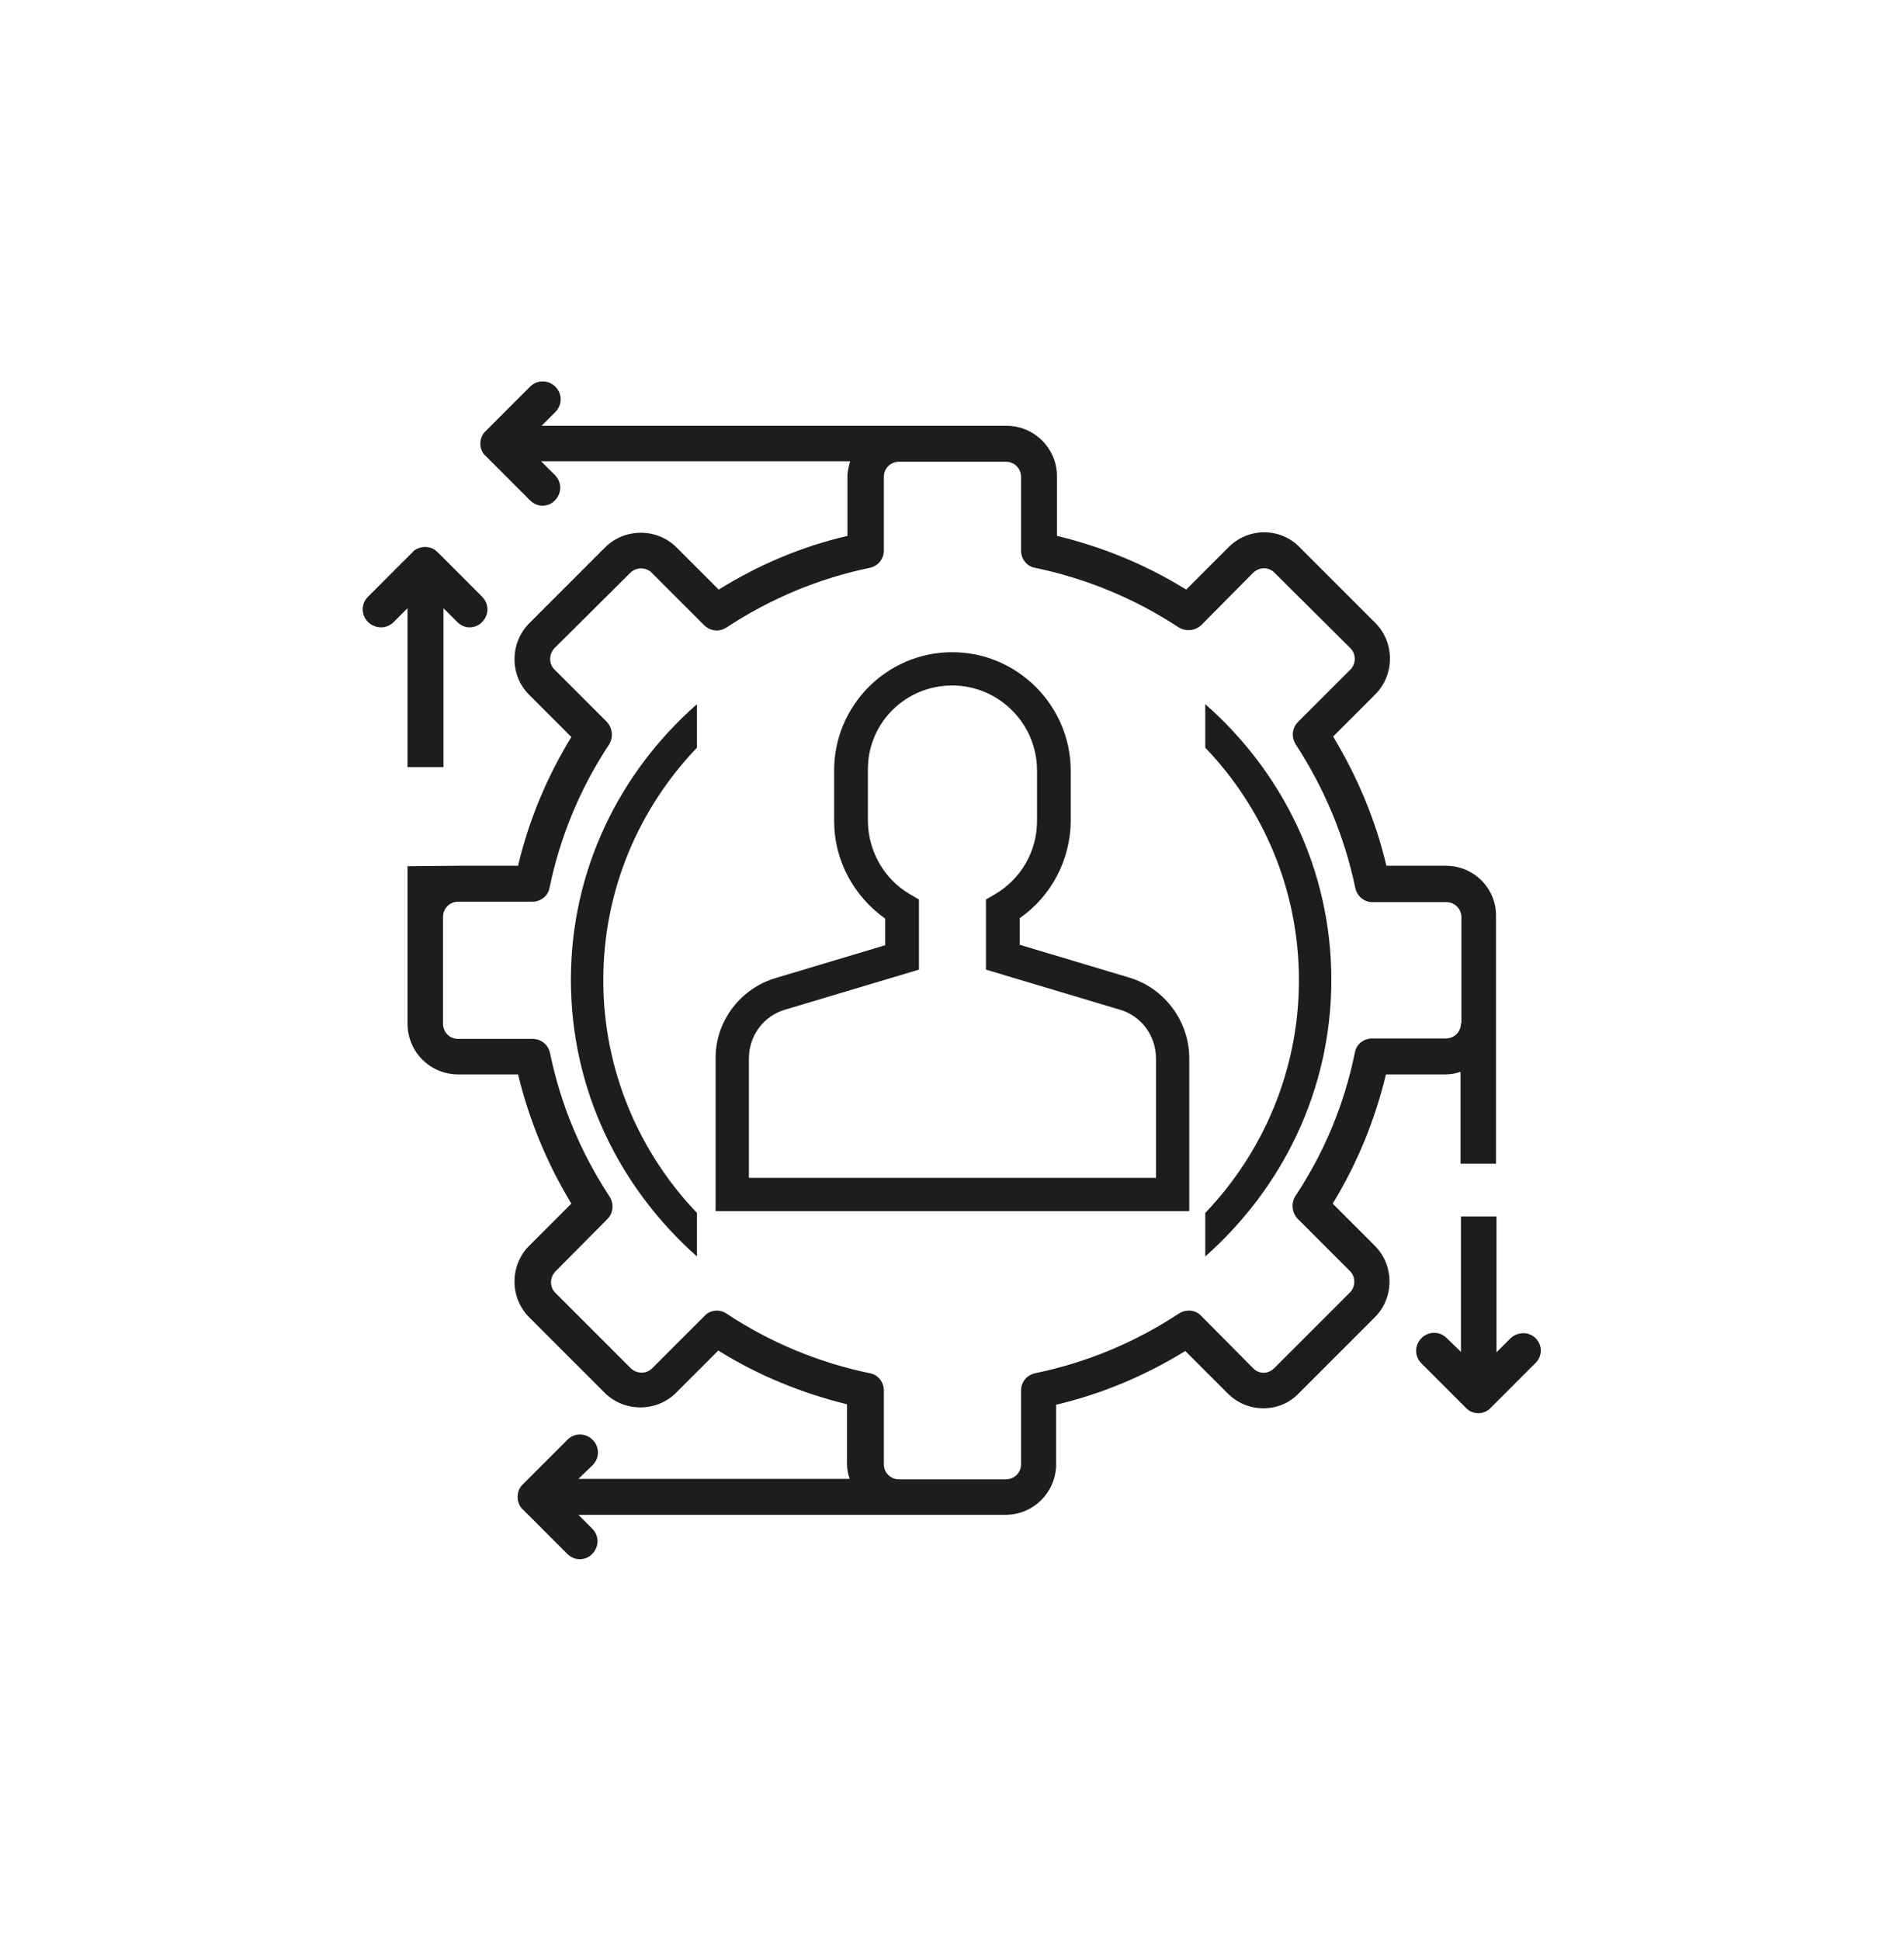
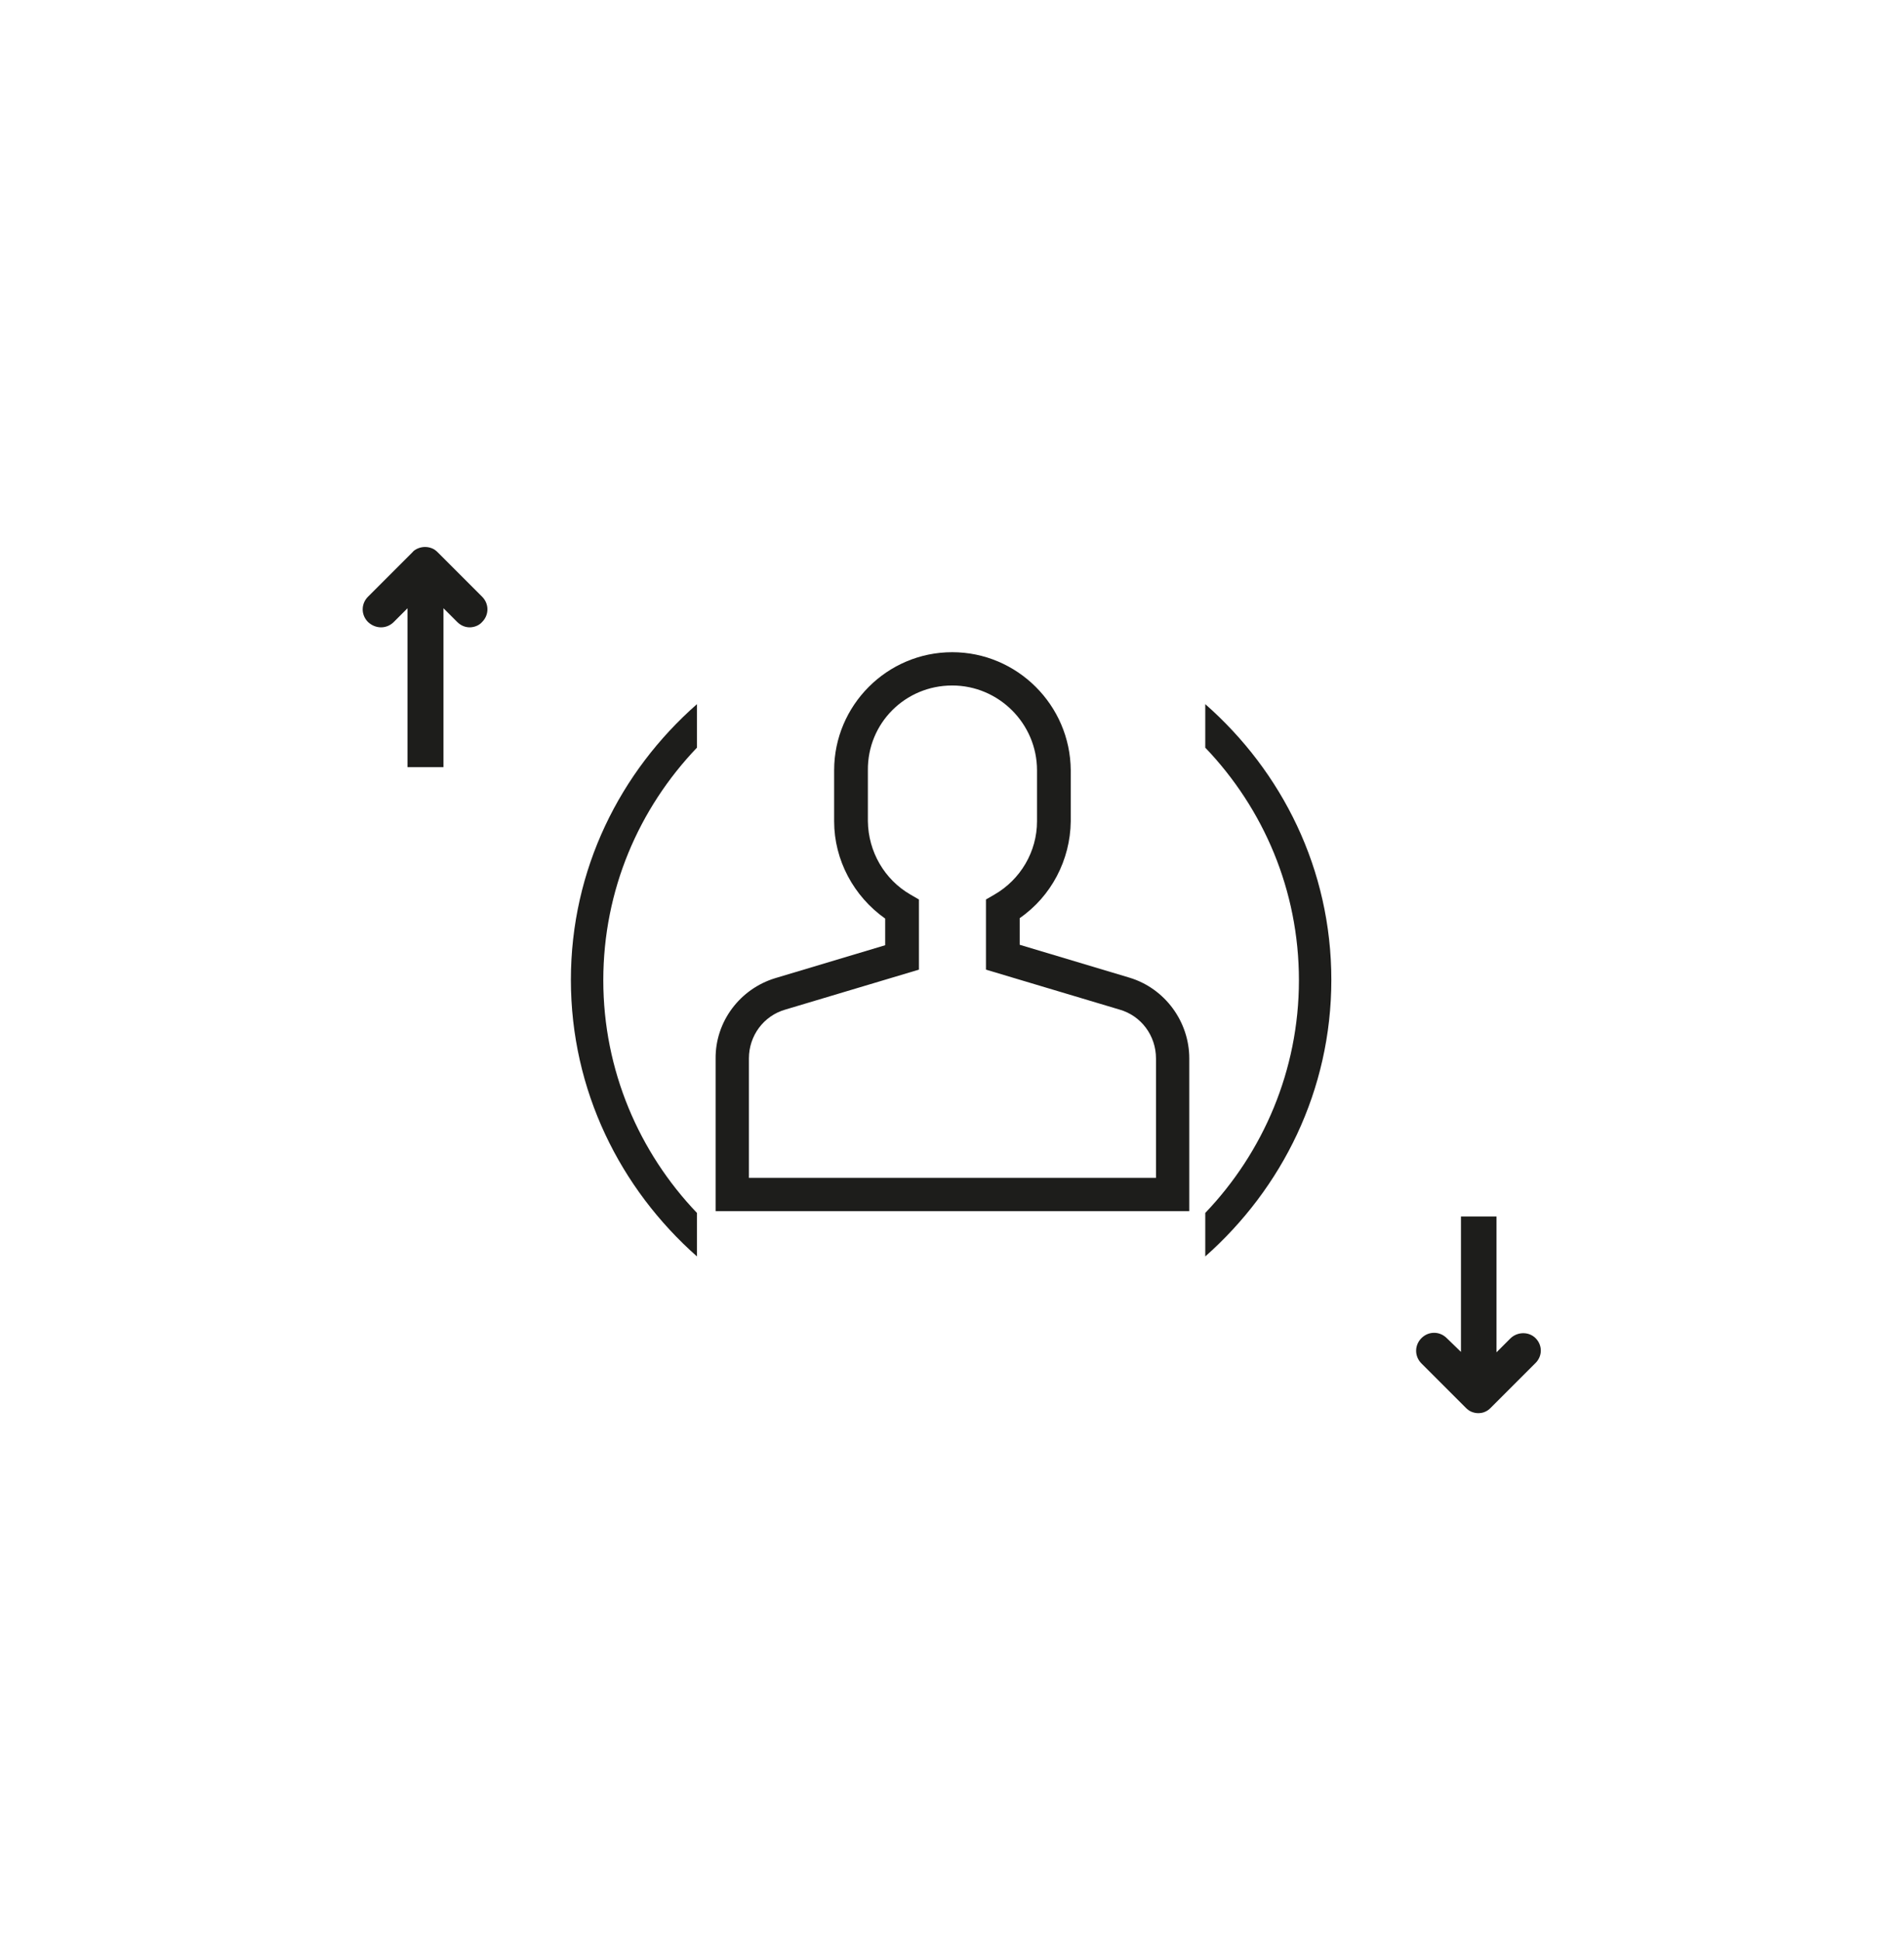
<svg xmlns="http://www.w3.org/2000/svg" version="1.1" id="Layer_1" x="0px" y="0px" viewBox="0 0 42.89 43.7" style="enable-background:new 0 0 42.89 43.7;" xml:space="preserve">
  <style type="text/css">
	.st0{fill:#CDDBE5;}
	.st1{fill:url(#SVGID_1_);}
	.st2{fill:url(#SVGID_00000140710041907768012510000002305351938301425817_);}
	.st3{fill:url(#SVGID_00000000186824628535039650000014098542757132170386_);}
	.st4{fill:url(#SVGID_00000144307734144013151370000012501592066490121875_);}
	.st5{fill:url(#SVGID_00000073691929265682173280000008227853320876571574_);}
	.st6{fill:url(#SVGID_00000132795351636626045580000007106341324052499121_);}
	.st7{fill:url(#SVGID_00000150102247792202267690000003915742247664475062_);}
	.st8{fill:url(#SVGID_00000039844218413691410700000007737206594169204638_);}
	.st9{fill:url(#SVGID_00000013171208265630681020000001141355161142600065_);}
	.st10{fill:url(#SVGID_00000111884600628723954290000000548626349726980505_);}
	.st11{fill:url(#SVGID_00000129205588244178204210000007574954039425592478_);}
	.st12{fill:url(#SVGID_00000093864880323707524000000009820593005323503797_);}
	.st13{fill:url(#SVGID_00000089534352010293246940000010865878105451456677_);}
	.st14{fill:url(#SVGID_00000144325079137751860950000010801645344082127278_);}
	.st15{fill:#587380;}
	.st16{fill:#37474F;}
	.st17{fill:#DADFFF;}
	.st18{fill:#263238;}
	.st19{fill:#4FC3F7;}
	.st20{fill:#B1B7F5;}
	.st21{fill:#8B8FC1;}
	.st22{fill:#FF5454;}
	.st23{fill:#5C60FF;}
	.st24{fill:#F80202;}
	.st25{fill:#039BE5;}
	.st26{fill:#FFB300;}
	.st27{fill:#0307FF;}
	.st28{fill:#FCBB3C;}
	.st29{fill:#F7E6CC;}
	.st30{fill:#120D0C;}
	.st31{fill:#F1F1F1;}
	.st32{fill:#15100C;}
	.st33{fill:#F8E7CC;}
	.st34{fill:#140F0C;}
	.st35{fill:#F9E8CC;}
	.st36{fill:#130E0C;}
	.st37{fill:#F6E5CC;}
	.st38{fill:#F5E4CC;}
	.st39{fill:#178DC0;}
	.st40{fill:#F2B92C;}
	.st41{fill:#DFDFDF;}
	.st42{fill:#110C0C;}
	.st43{fill:#FBBA40;}
	.st44{fill:#FEBD33;}
	.st45{fill:#FDECCC;}
	.st46{fill:#FDBC38;}
	.st47{fill:#F3E2CC;}
	.st48{fill:#F4E3CC;}
	.st49{fill:#FAB943;}
	.st50{fill:#2553A7;}
	.st51{fill:#BE1622;}
	.st52{fill:#E30613;}
	.st53{fill:none;}
	.st54{fill:#FFFFFF;}
	.st55{fill:#2A63B5;}
	.st56{fill:#A3C5E5;}
	.st57{fill:#D1E1F5;}
	.st58{fill:#2862B5;}
	.st59{fill:#234D9D;}
	.st60{fill:#6AA6DA;}
	.st61{fill:#E62D1F;}
	.st62{fill:#214F87;}
	.st63{opacity:0.5;fill:#FFFFFF;}
	.st64{fill:#C0D6F1;}
	.st65{fill:#133B7C;}
	.st66{fill:#1D1D1B;}
	.st67{fill:none;stroke:#1D1D1B;stroke-width:0.75;stroke-miterlimit:10;}
	.st68{fill:none;stroke:#1D1D1B;stroke-width:0.689;stroke-miterlimit:10;}
	.st69{stroke:#231F20;stroke-width:0.5;stroke-linecap:round;stroke-linejoin:round;stroke-miterlimit:10;}
	.st70{fill:none;stroke:#1D1D1B;stroke-width:0.706;stroke-miterlimit:10;}
</style>
  <g>
    <path class="st66" d="M8.87,14.01l0.31-0.31v3.58h0.81l0-3.58l0.31,0.31c0.08,0.08,0.18,0.12,0.28,0.12c0.1,0,0.21-0.04,0.28-0.12   c0.16-0.16,0.16-0.41,0-0.57l-1-1c-0.04-0.04-0.08-0.07-0.13-0.09c-0.1-0.04-0.21-0.04-0.31,0c-0.05,0.02-0.1,0.05-0.13,0.09l-1,1   c-0.16,0.16-0.16,0.41,0,0.57C8.46,14.17,8.71,14.17,8.87,14.01z" />
-     <path class="st66" d="M32.57,19.5h-1.34c-0.24-1.02-0.65-2-1.2-2.91l0.95-0.95c0.44-0.44,0.44-1.17,0-1.61l-1.7-1.7   c-0.21-0.22-0.5-0.34-0.8-0.34h0c-0.31,0-0.59,0.12-0.81,0.34l-0.95,0.95c-0.9-0.56-1.88-0.96-2.91-1.21v-1.34   c0-0.63-0.51-1.14-1.14-1.14h-1.61l-0.81,0H12.2l0.31-0.31c0.16-0.16,0.16-0.41,0-0.57c-0.16-0.16-0.41-0.16-0.57,0l-1,1   c-0.04,0.04-0.07,0.08-0.09,0.13c-0.02,0.05-0.03,0.1-0.03,0.15c0,0.05,0.01,0.11,0.03,0.15c0.02,0.05,0.05,0.1,0.09,0.13l1,1   c0.08,0.08,0.18,0.12,0.28,0.12c0.1,0,0.21-0.04,0.28-0.12c0.16-0.16,0.16-0.41,0-0.57l-0.31-0.31h6.96   c-0.03,0.11-0.06,0.22-0.06,0.34v1.34c-1.03,0.24-2,0.65-2.9,1.21l-0.95-0.95c-0.44-0.44-1.17-0.44-1.61,0l-1.71,1.71   c-0.44,0.45-0.44,1.17,0,1.61l0.95,0.95c-0.55,0.9-0.96,1.88-1.2,2.9h-1.35c-0.12,0-1.14,0.01-1.14,0.01v3.55   c0,0.63,0.51,1.14,1.14,1.14h1.35c0.25,1.03,0.65,2,1.2,2.91l-0.95,0.95c-0.44,0.44-0.44,1.17,0,1.61l1.7,1.7   c0.44,0.44,1.17,0.44,1.61,0l0.95-0.95c0.9,0.56,1.88,0.96,2.9,1.21v1.34c0,0.12,0.02,0.23,0.06,0.34l-6.11,0L13.35,33   c0.16-0.16,0.16-0.41,0-0.57c-0.16-0.16-0.41-0.16-0.57,0l-1,1c-0.04,0.04-0.07,0.08-0.09,0.13c-0.04,0.1-0.04,0.21,0,0.31   c0.02,0.05,0.05,0.1,0.09,0.13l1,1c0.08,0.08,0.18,0.12,0.28,0.12c0.1,0,0.21-0.04,0.28-0.12c0.16-0.16,0.16-0.41,0-0.57   l-0.31-0.31h9.62c0.63,0,1.14-0.51,1.14-1.14v-1.34c1.02-0.24,2-0.65,2.91-1.21l0.95,0.95c0.22,0.22,0.5,0.34,0.81,0.34h0   c0.31,0,0.59-0.12,0.8-0.34l1.71-1.71c0.44-0.44,0.44-1.17,0-1.61l-0.95-0.95c0.55-0.9,0.95-1.87,1.2-2.91h1.34   c0.12,0,0.23-0.02,0.34-0.06v2.07h0.8v-5.57C33.71,20.01,33.2,19.5,32.57,19.5z M32.91,23.05c0,0.19-0.15,0.34-0.34,0.34h-1.66   c-0.19,0-0.36,0.13-0.39,0.32c-0.24,1.17-0.69,2.25-1.34,3.23c-0.1,0.16-0.08,0.37,0.05,0.51l1.18,1.18c0.13,0.13,0.13,0.35,0,0.48   l-1.71,1.71c-0.06,0.06-0.15,0.1-0.23,0.1c-0.09,0-0.17-0.03-0.24-0.1l-1.17-1.18c-0.13-0.14-0.34-0.16-0.51-0.05   c-0.99,0.65-2.07,1.1-3.23,1.34c-0.19,0.04-0.32,0.2-0.32,0.39v1.66c0,0.19-0.15,0.34-0.34,0.34H21.9l-1.65,0   c-0.19,0-0.34-0.15-0.34-0.34l0-1.66c0-0.19-0.13-0.36-0.32-0.39c-1.15-0.24-2.24-0.69-3.22-1.34c-0.07-0.05-0.15-0.07-0.22-0.07   c-0.1,0-0.21,0.04-0.28,0.12l-1.18,1.18c-0.13,0.13-0.34,0.13-0.48,0l-1.7-1.7c-0.13-0.13-0.13-0.34,0-0.48l1.17-1.18   c0.13-0.13,0.16-0.34,0.05-0.51c-0.65-0.99-1.1-2.07-1.34-3.23c-0.04-0.19-0.2-0.32-0.39-0.32l-1.68,0c-0.19,0-0.34-0.15-0.34-0.34   v-2.41c0-0.19,0.15-0.34,0.34-0.34h1.67c0.19,0,0.36-0.13,0.39-0.32c0.24-1.15,0.69-2.24,1.34-3.22c0.1-0.16,0.08-0.37-0.05-0.51   l-1.18-1.18c-0.13-0.13-0.13-0.34,0-0.48l1.71-1.7c0.13-0.13,0.35-0.13,0.48,0l1.18,1.18c0.14,0.14,0.35,0.16,0.51,0.05   c0.99-0.65,2.07-1.1,3.22-1.34c0.19-0.04,0.32-0.2,0.32-0.39v-1.66c0-0.19,0.15-0.34,0.34-0.34h2.41c0.19,0,0.34,0.15,0.34,0.34   v1.66c0,0.19,0.13,0.36,0.32,0.39c1.15,0.24,2.24,0.69,3.23,1.34c0.16,0.1,0.37,0.08,0.51-0.05l1.17-1.18   c0.06-0.06,0.15-0.1,0.24-0.1c0.09,0,0.17,0.03,0.24,0.1l1.71,1.7c0.13,0.13,0.13,0.35,0,0.48l-1.18,1.18   c-0.13,0.13-0.16,0.34-0.05,0.51c0.65,1,1.1,2.08,1.34,3.23c0.04,0.19,0.2,0.32,0.39,0.32h1.66c0.19,0,0.34,0.15,0.34,0.34V23.05z" />
    <path class="st66" d="M34.02,30.15l-0.31,0.31V27.4h-0.8v3.05l-0.32-0.31c-0.16-0.16-0.41-0.16-0.57,0c-0.16,0.16-0.16,0.41,0,0.57   l1,1c0.04,0.04,0.08,0.07,0.13,0.09c0.05,0.02,0.1,0.03,0.15,0.03c0.05,0,0.11-0.01,0.15-0.03c0.05-0.02,0.09-0.05,0.13-0.09l1-1   c0.17-0.16,0.17-0.41,0.01-0.57C34.44,29.99,34.18,29.99,34.02,30.15z" />
    <path class="st66" d="M21.45,15.44c1.05,0,1.91,0.86,1.91,1.91v1.15c0,0.68-0.37,1.31-0.96,1.65l-0.19,0.11v1.58l3.01,0.9   c0.49,0.14,0.82,0.59,0.82,1.1v2.69h-9.17v-2.69c0-0.51,0.33-0.96,0.82-1.1l3.01-0.9v-1.58l-0.19-0.11   c-0.59-0.34-0.95-0.97-0.96-1.65v-1.15C19.54,16.29,20.39,15.44,21.45,15.44 M21.45,14.69L21.45,14.69L21.45,14.69   c-1.47,0-2.66,1.2-2.66,2.66v1.15c0,0.87,0.44,1.69,1.15,2.19v0.6l-2.47,0.74c-0.8,0.24-1.36,0.98-1.35,1.82v2.68v0.75h0.75h9.17   h0.75v-0.75v-2.69c0-0.83-0.55-1.58-1.35-1.82l-2.47-0.74v-0.6c0.71-0.49,1.14-1.31,1.15-2.18v-1.15   C24.11,15.88,22.91,14.69,21.45,14.69L21.45,14.69z" />
    <g>
      <path class="st66" d="M27.15,15.86v0.98c1.31,1.37,2.11,3.21,2.11,5.24s-0.81,3.88-2.11,5.24v0.98c1.73-1.53,2.84-3.74,2.84-6.23    S28.88,17.38,27.15,15.86z" />
    </g>
    <g>
      <path class="st66" d="M15.7,15.86v0.98c-1.31,1.37-2.11,3.21-2.11,5.24s0.81,3.88,2.11,5.24v0.98c-1.73-1.53-2.84-3.74-2.84-6.23    S13.97,17.38,15.7,15.86z" />
    </g>
  </g>
</svg>